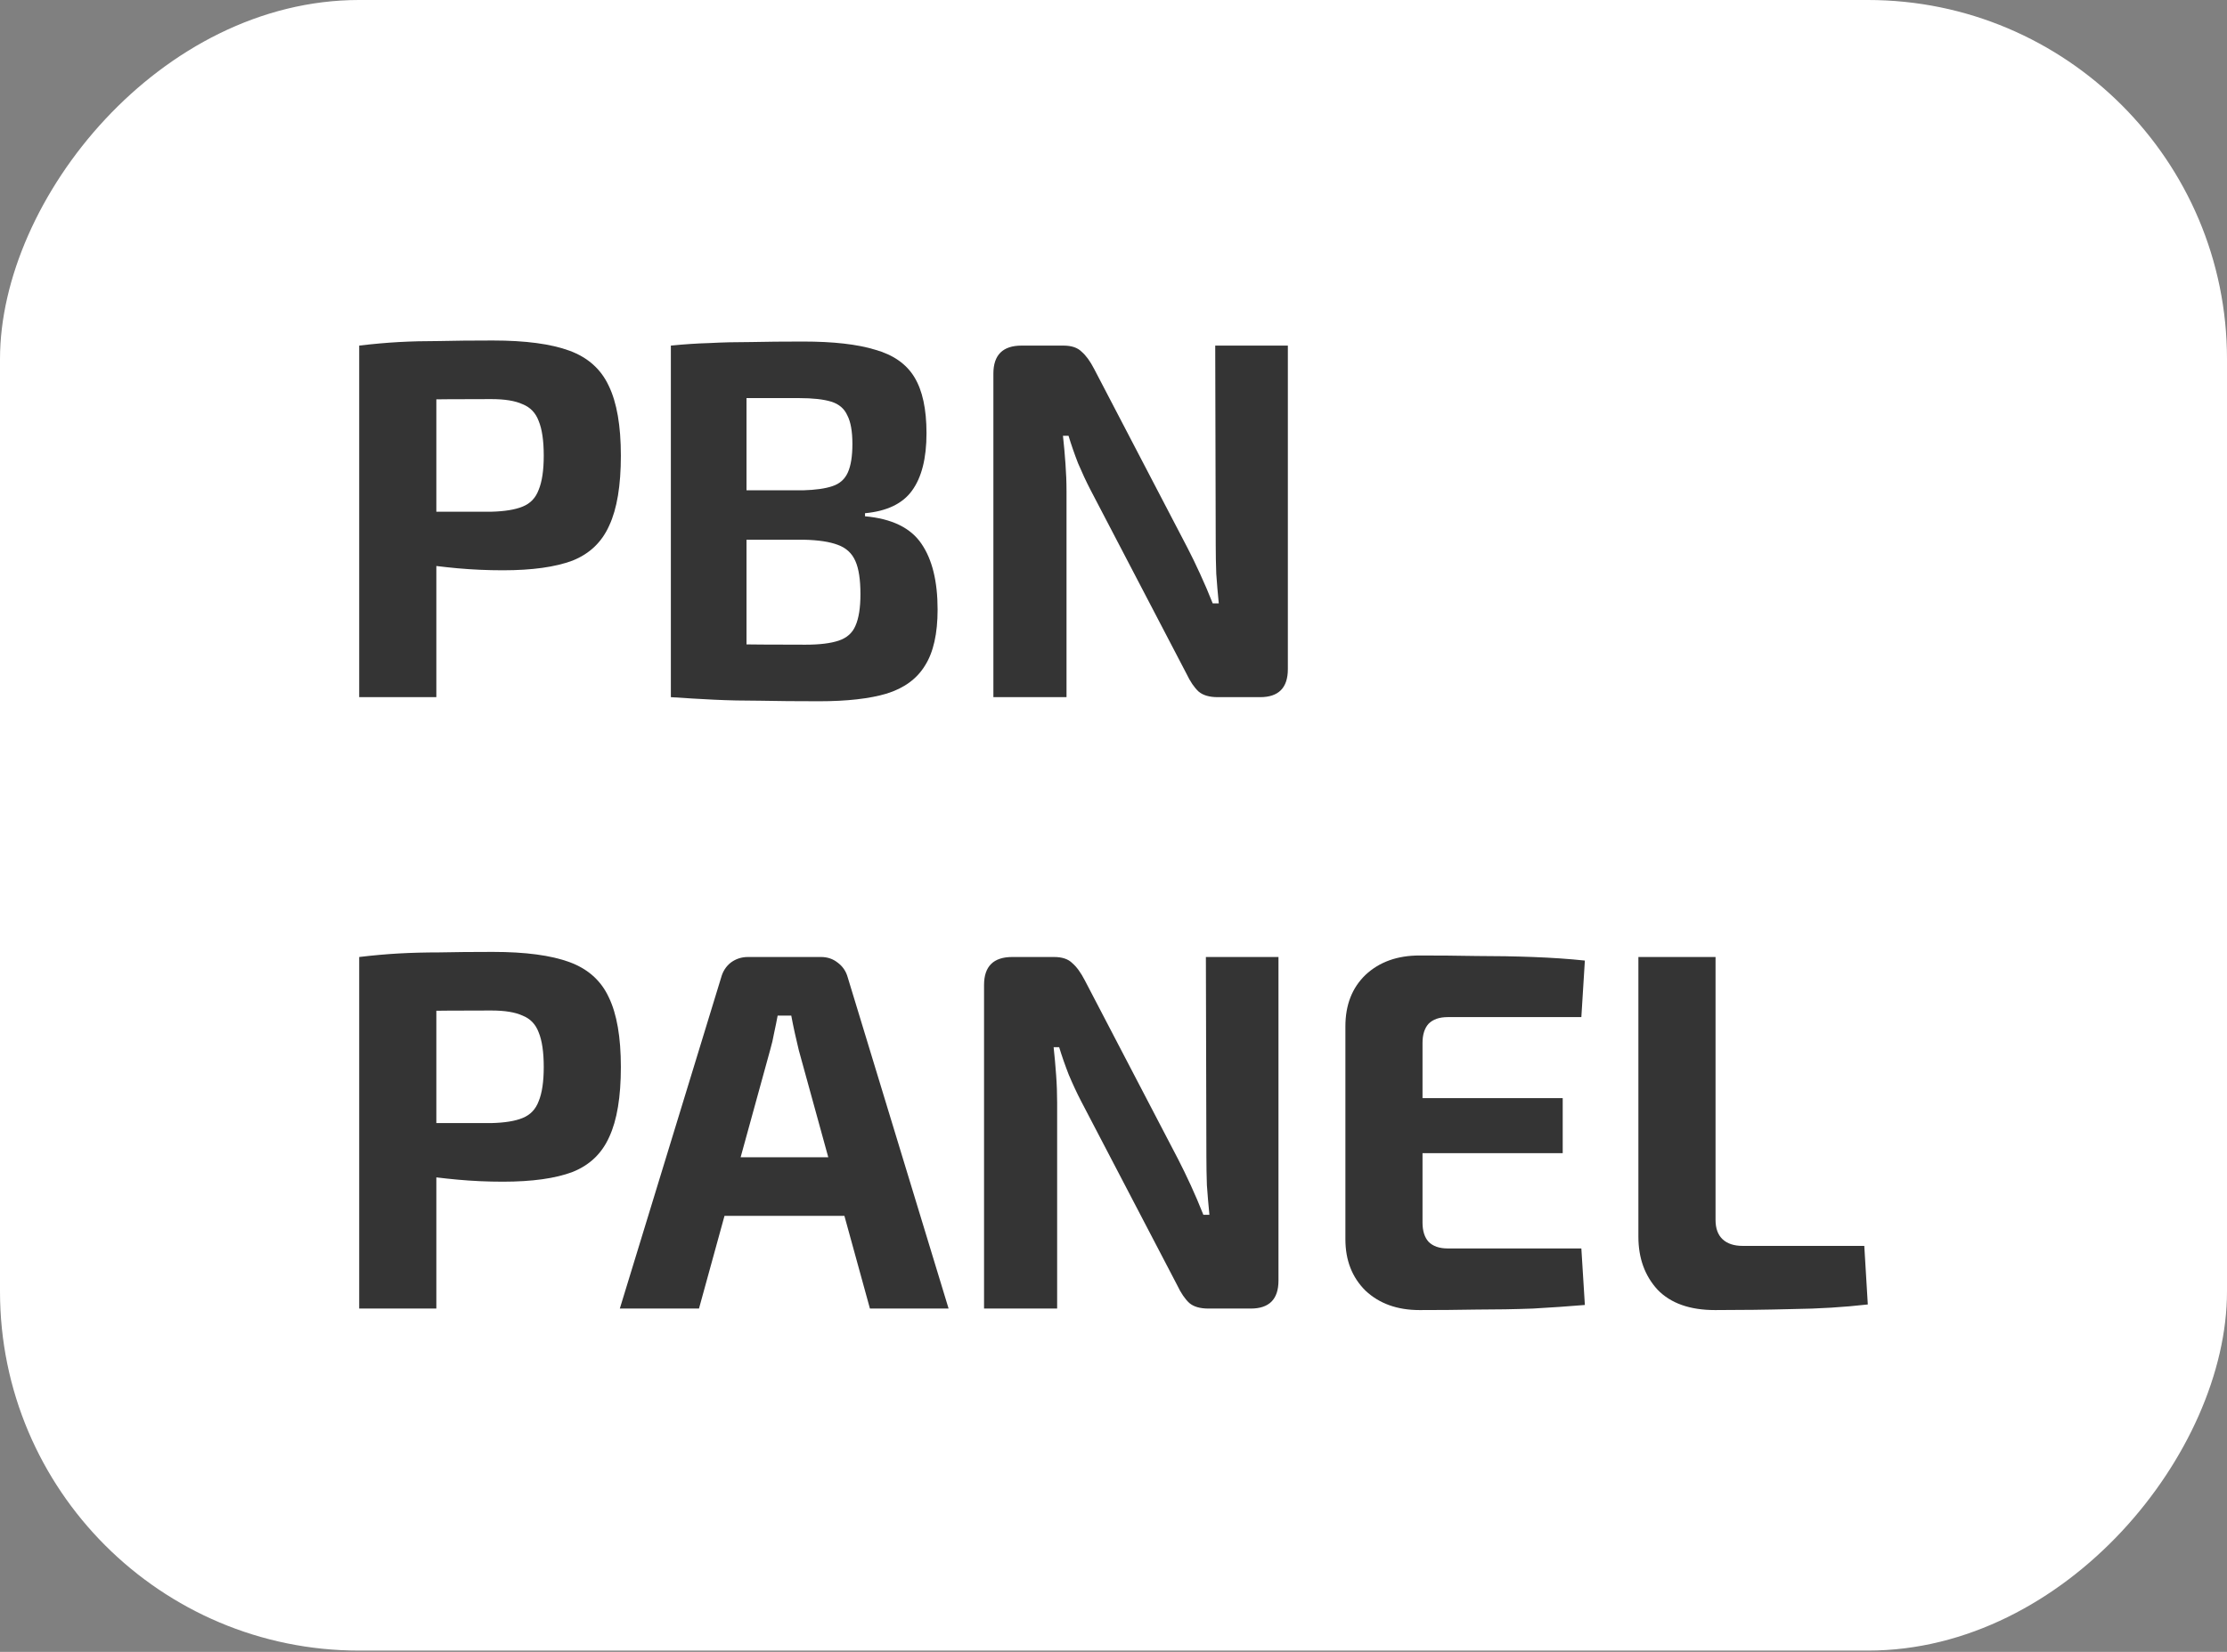
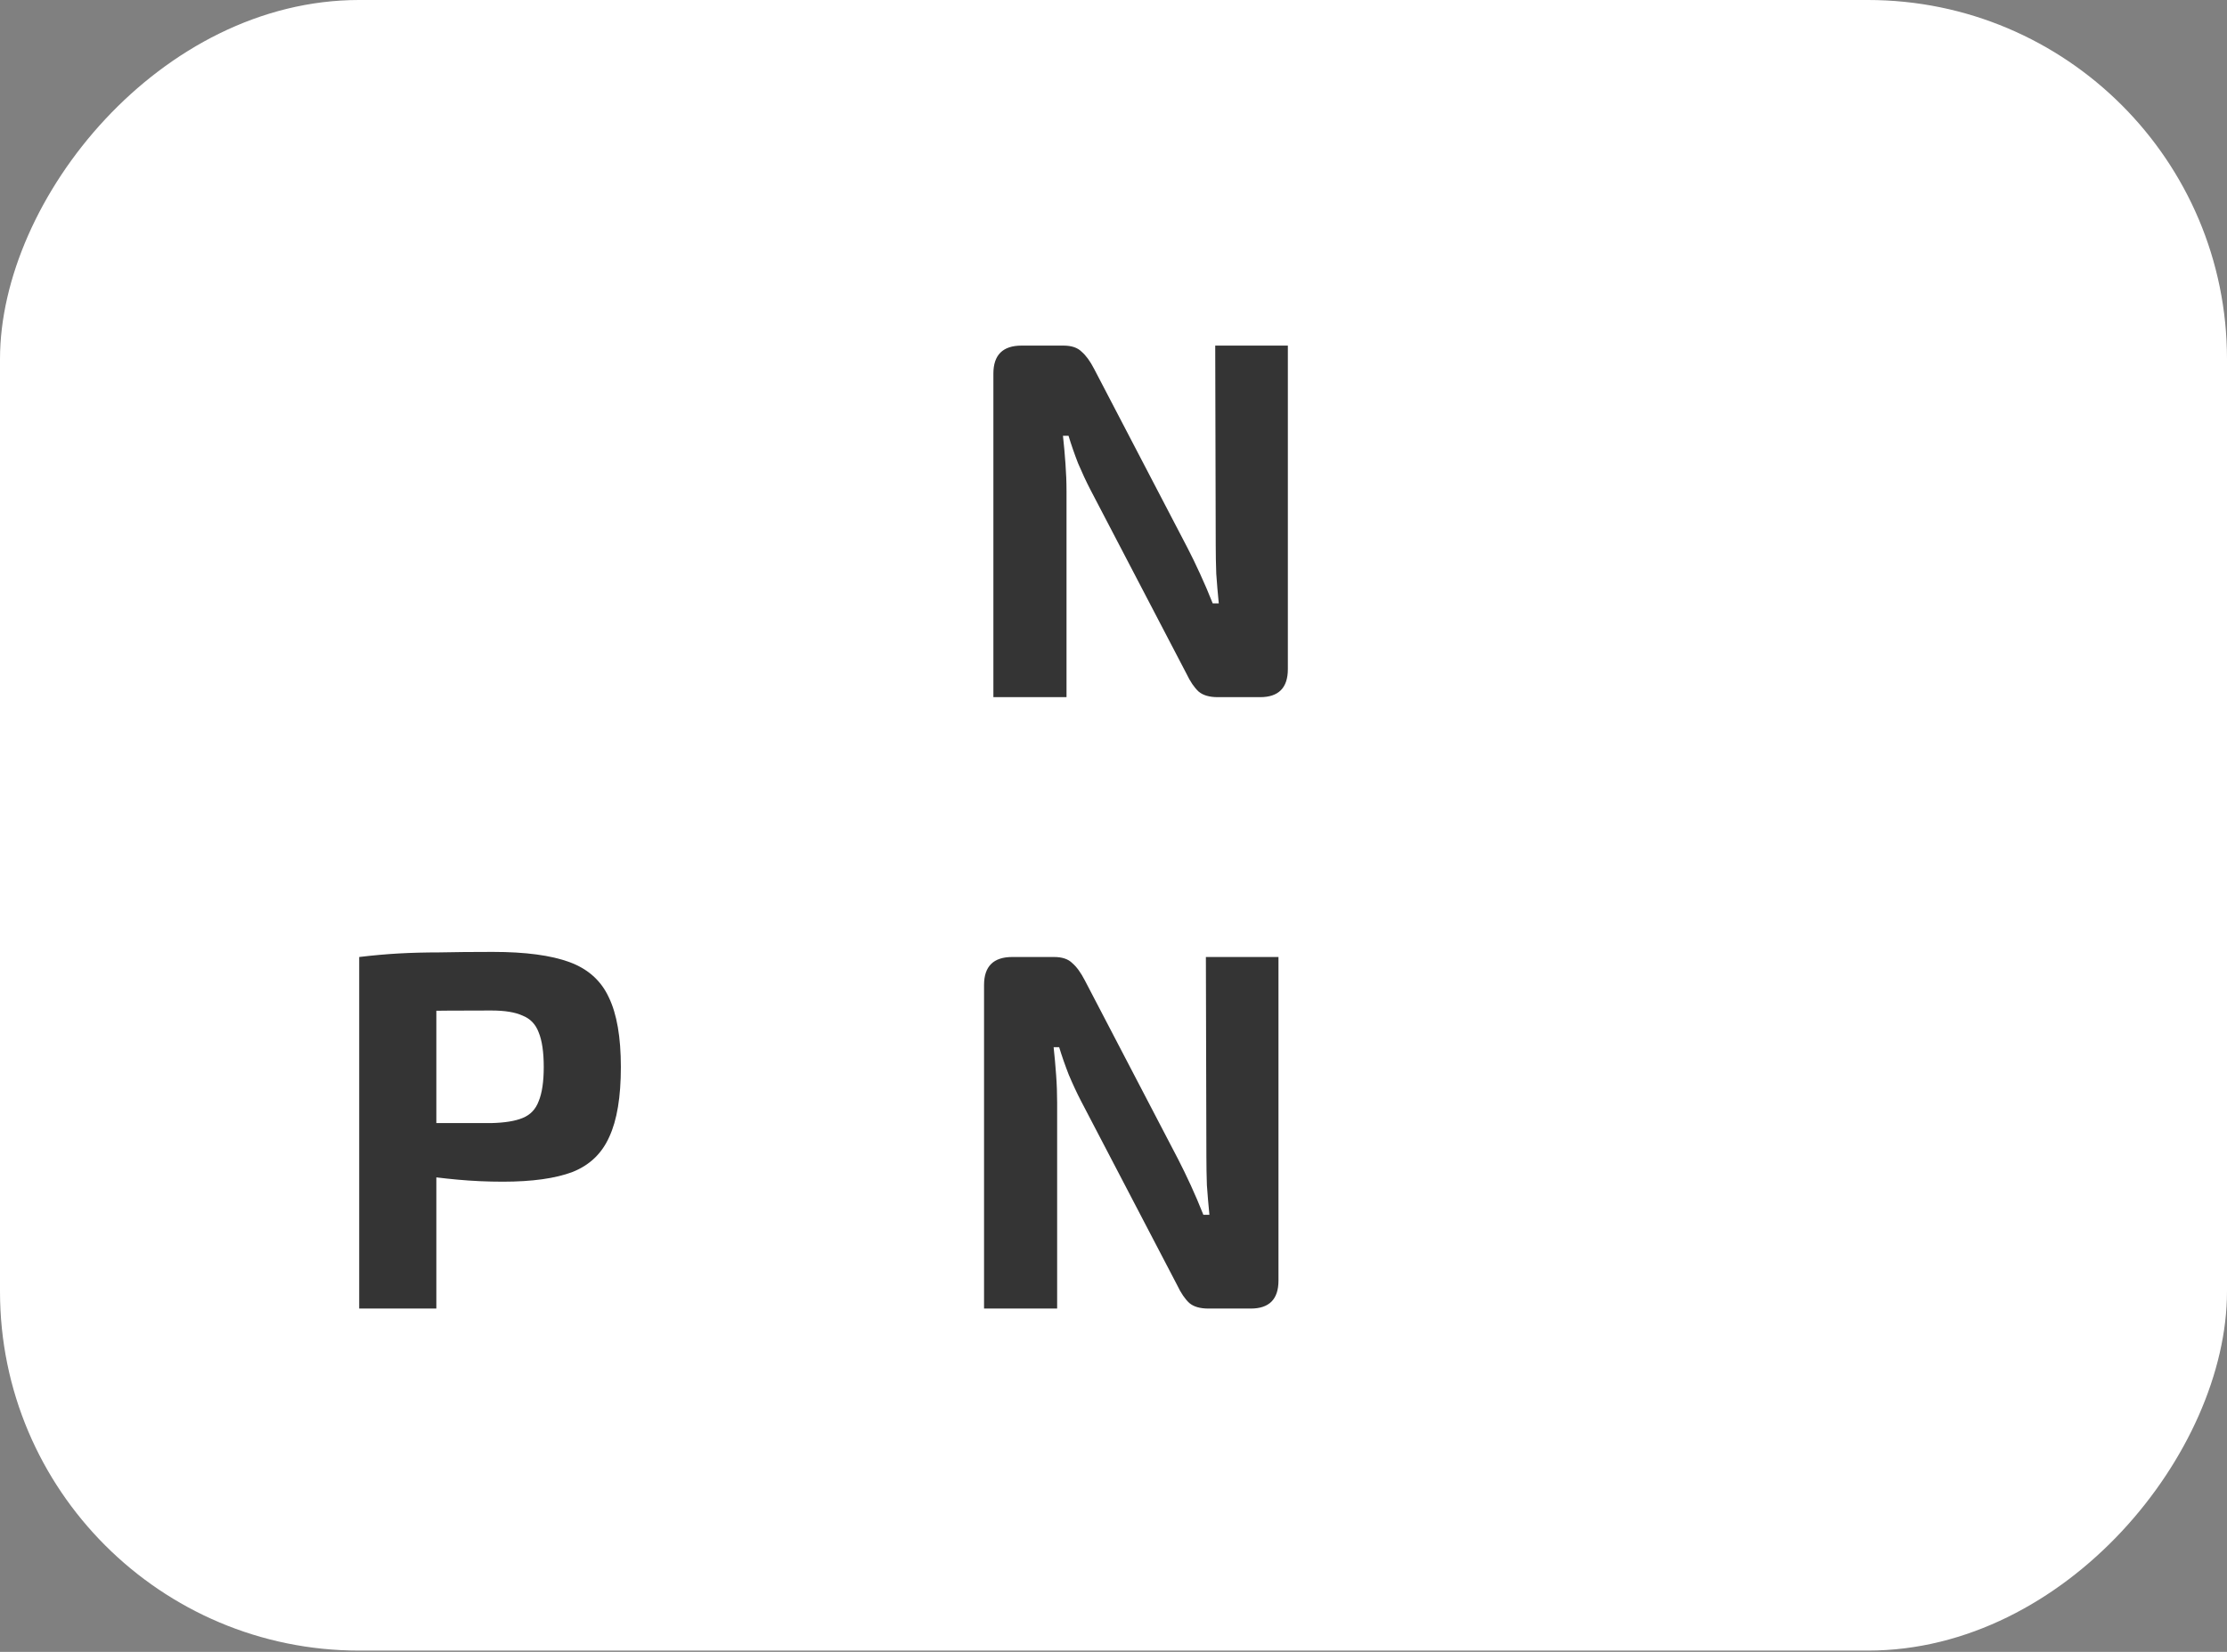
<svg xmlns="http://www.w3.org/2000/svg" width="62" height="46" viewBox="0 0 62 46" fill="none">
  <rect x="0" y="0" width="62" height="46" fill="#808080" stroke="none" />
  <rect width="62" height="45.965" rx="10" transform="matrix(1 0 0 -1 0 45.965)" fill="white" />
-   <path d="M13.72 9.482C14.628 9.482 15.339 9.577 15.854 9.766C16.368 9.955 16.733 10.282 16.948 10.745C17.173 11.209 17.285 11.857 17.285 12.689C17.285 13.521 17.178 14.169 16.962 14.633C16.756 15.096 16.415 15.422 15.938 15.612C15.46 15.791 14.815 15.881 14.001 15.881C13.57 15.881 13.149 15.862 12.737 15.825C12.325 15.787 11.942 15.739 11.586 15.683C11.231 15.626 10.927 15.569 10.674 15.512C10.421 15.446 10.248 15.385 10.154 15.328L10.197 14.25C10.749 14.25 11.319 14.25 11.909 14.25C12.508 14.25 13.098 14.25 13.678 14.25C14.052 14.24 14.342 14.193 14.548 14.108C14.763 14.023 14.913 13.867 14.997 13.639C15.091 13.412 15.138 13.096 15.138 12.689C15.138 12.273 15.091 11.951 14.997 11.724C14.913 11.497 14.763 11.341 14.548 11.256C14.342 11.161 14.052 11.114 13.678 11.114C12.817 11.114 12.078 11.119 11.46 11.128C10.842 11.138 10.426 11.157 10.211 11.185L10 9.624C10.393 9.577 10.763 9.544 11.109 9.525C11.455 9.506 11.829 9.497 12.232 9.497C12.644 9.487 13.14 9.482 13.72 9.482ZM12.148 9.624V19.414H10V9.624H12.148Z" fill="#343434" />
-   <path d="M22.355 9.511C23.197 9.511 23.866 9.586 24.362 9.738C24.868 9.88 25.233 10.135 25.457 10.504C25.682 10.873 25.794 11.393 25.794 12.065C25.794 12.765 25.658 13.299 25.387 13.668C25.125 14.027 24.69 14.235 24.082 14.292V14.377C24.83 14.444 25.354 14.699 25.654 15.143C25.953 15.579 26.103 16.189 26.103 16.974C26.103 17.645 25.986 18.166 25.752 18.534C25.527 18.903 25.172 19.163 24.685 19.315C24.208 19.457 23.581 19.528 22.804 19.528C22.177 19.528 21.63 19.523 21.162 19.513C20.703 19.513 20.277 19.504 19.884 19.485C19.491 19.466 19.089 19.442 18.677 19.414L18.888 17.91C19.112 17.92 19.543 17.929 20.179 17.939C20.825 17.948 21.574 17.953 22.425 17.953C22.818 17.953 23.127 17.915 23.352 17.839C23.576 17.764 23.731 17.626 23.815 17.428C23.908 17.22 23.955 16.927 23.955 16.548C23.955 16.141 23.908 15.834 23.815 15.626C23.721 15.408 23.558 15.257 23.323 15.172C23.099 15.087 22.785 15.039 22.383 15.03H18.874V13.654H22.355C22.701 13.644 22.973 13.606 23.169 13.54C23.375 13.474 23.52 13.346 23.604 13.157C23.689 12.968 23.731 12.703 23.731 12.363C23.731 12.013 23.684 11.748 23.59 11.568C23.506 11.379 23.356 11.251 23.141 11.185C22.926 11.119 22.626 11.086 22.243 11.086C21.719 11.086 21.255 11.086 20.853 11.086C20.451 11.086 20.09 11.09 19.772 11.1C19.454 11.1 19.159 11.109 18.888 11.128L18.677 9.624C19.052 9.586 19.412 9.563 19.758 9.553C20.114 9.534 20.497 9.525 20.909 9.525C21.321 9.516 21.803 9.511 22.355 9.511ZM20.783 9.624V19.414H18.677V9.624H20.783Z" fill="#343434" />
  <path d="M35.854 9.624V18.634C35.854 19.154 35.596 19.414 35.082 19.414H33.903C33.669 19.414 33.491 19.362 33.369 19.258C33.248 19.145 33.135 18.979 33.032 18.762L30.351 13.625C30.239 13.408 30.127 13.167 30.014 12.902C29.911 12.637 29.823 12.382 29.748 12.136H29.593C29.621 12.391 29.645 12.651 29.663 12.916C29.682 13.171 29.692 13.427 29.692 13.682V19.414H27.656V10.405C27.656 9.884 27.918 9.624 28.442 9.624H29.607C29.832 9.624 30 9.681 30.113 9.795C30.234 9.899 30.351 10.059 30.463 10.277L33.06 15.257C33.173 15.475 33.29 15.716 33.411 15.981C33.533 16.245 33.65 16.52 33.762 16.803H33.931C33.903 16.52 33.879 16.245 33.861 15.981C33.851 15.706 33.846 15.437 33.846 15.172L33.832 9.624H35.854Z" fill="#343434" />
  <path d="M13.72 26.508C14.628 26.508 15.339 26.603 15.854 26.792C16.368 26.981 16.733 27.307 16.948 27.771C17.173 28.234 17.285 28.882 17.285 29.715C17.285 30.547 17.178 31.195 16.962 31.659C16.756 32.122 16.415 32.448 15.938 32.637C15.46 32.817 14.815 32.907 14.001 32.907C13.57 32.907 13.149 32.888 12.737 32.85C12.325 32.812 11.942 32.765 11.586 32.708C11.231 32.652 10.927 32.595 10.674 32.538C10.421 32.472 10.248 32.41 10.154 32.354L10.197 31.275C10.749 31.275 11.319 31.275 11.909 31.275C12.508 31.275 13.098 31.275 13.678 31.275C14.052 31.266 14.342 31.219 14.548 31.134C14.763 31.048 14.913 30.892 14.997 30.665C15.091 30.438 15.138 30.121 15.138 29.715C15.138 29.299 15.091 28.977 14.997 28.75C14.913 28.523 14.763 28.367 14.548 28.282C14.342 28.187 14.052 28.14 13.678 28.14C12.817 28.14 12.078 28.145 11.46 28.154C10.842 28.163 10.426 28.182 10.211 28.211L10 26.65C10.393 26.603 10.763 26.57 11.109 26.551C11.455 26.532 11.829 26.522 12.232 26.522C12.644 26.513 13.14 26.508 13.72 26.508ZM12.148 26.65V36.44H10V26.65H12.148Z" fill="#343434" />
-   <path d="M22.857 26.65C23.035 26.65 23.189 26.702 23.32 26.806C23.461 26.91 23.554 27.047 23.601 27.218L26.409 36.44H24.219L22.239 29.247C22.202 29.086 22.165 28.925 22.127 28.764C22.09 28.594 22.057 28.433 22.029 28.282H21.65C21.622 28.433 21.589 28.594 21.552 28.764C21.524 28.925 21.486 29.086 21.439 29.247L19.46 36.44H17.256L20.078 27.218C20.125 27.047 20.213 26.91 20.345 26.806C20.485 26.702 20.644 26.65 20.822 26.65H22.857ZM24.345 32.226V33.858H19.32V32.226H24.345Z" fill="#343434" />
  <path d="M35.593 26.65V35.66C35.593 36.18 35.336 36.44 34.821 36.44H33.642C33.408 36.44 33.23 36.388 33.109 36.284C32.987 36.17 32.875 36.005 32.772 35.787L30.091 30.651C29.979 30.434 29.866 30.192 29.754 29.927C29.651 29.663 29.562 29.407 29.487 29.161H29.333C29.361 29.417 29.384 29.677 29.403 29.942C29.422 30.197 29.431 30.453 29.431 30.708V36.44H27.396V27.43C27.396 26.91 27.658 26.65 28.182 26.65H29.347C29.571 26.65 29.74 26.707 29.852 26.82C29.974 26.924 30.091 27.085 30.203 27.303L32.8 32.283C32.912 32.5 33.029 32.742 33.151 33.006C33.273 33.271 33.389 33.545 33.502 33.829H33.67C33.642 33.545 33.619 33.271 33.6 33.006C33.591 32.732 33.586 32.462 33.586 32.198L33.572 26.65H35.593Z" fill="#343434" />
-   <path d="M39.519 26.608C40.043 26.608 40.572 26.612 41.105 26.622C41.639 26.622 42.163 26.631 42.678 26.65C43.192 26.669 43.674 26.702 44.123 26.749L44.025 28.324H40.305C40.071 28.324 39.894 28.386 39.772 28.509C39.66 28.632 39.603 28.811 39.603 29.048V34.042C39.603 34.279 39.66 34.458 39.772 34.581C39.894 34.704 40.071 34.766 40.305 34.766H44.025L44.123 36.34C43.674 36.378 43.192 36.411 42.678 36.44C42.163 36.459 41.639 36.468 41.105 36.468C40.572 36.478 40.043 36.482 39.519 36.482C38.902 36.482 38.401 36.303 38.017 35.943C37.643 35.574 37.456 35.097 37.456 34.51V28.58C37.456 27.984 37.643 27.506 38.017 27.147C38.401 26.787 38.902 26.608 39.519 26.608ZM37.708 30.58H43.506V32.112H37.708V30.58Z" fill="#343434" />
-   <path d="M47.761 26.65V33.971C47.761 34.208 47.826 34.387 47.957 34.51C48.088 34.633 48.276 34.695 48.519 34.695H51.902L52 36.326C51.336 36.402 50.638 36.445 49.908 36.454C49.188 36.473 48.467 36.482 47.747 36.482C47.045 36.482 46.511 36.293 46.147 35.915C45.791 35.527 45.613 35.035 45.613 34.439V26.65H47.761Z" fill="#343434" />
</svg>